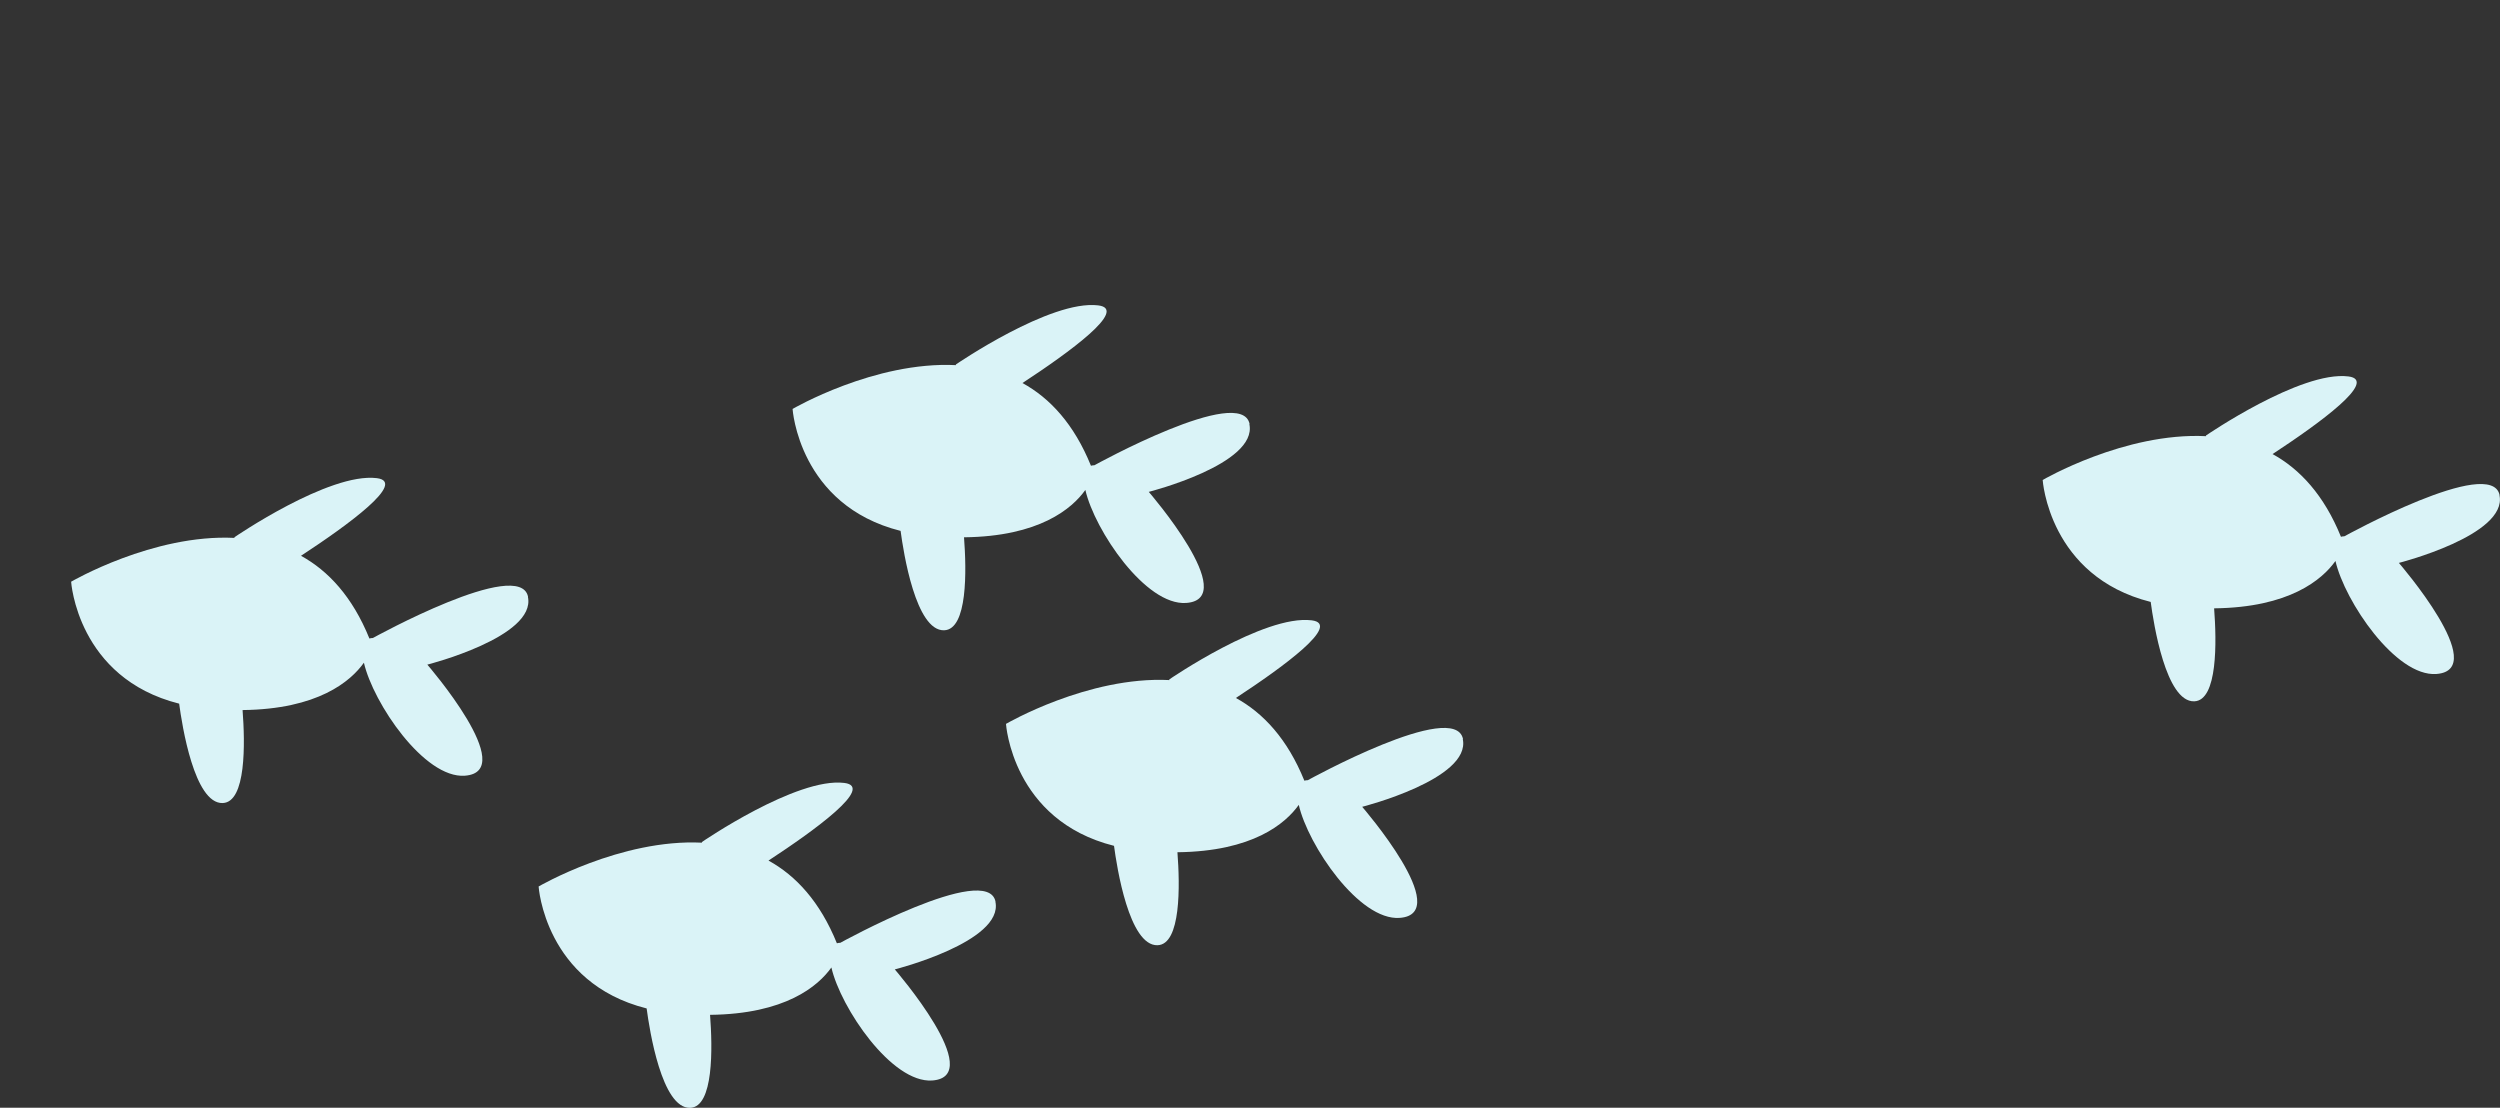
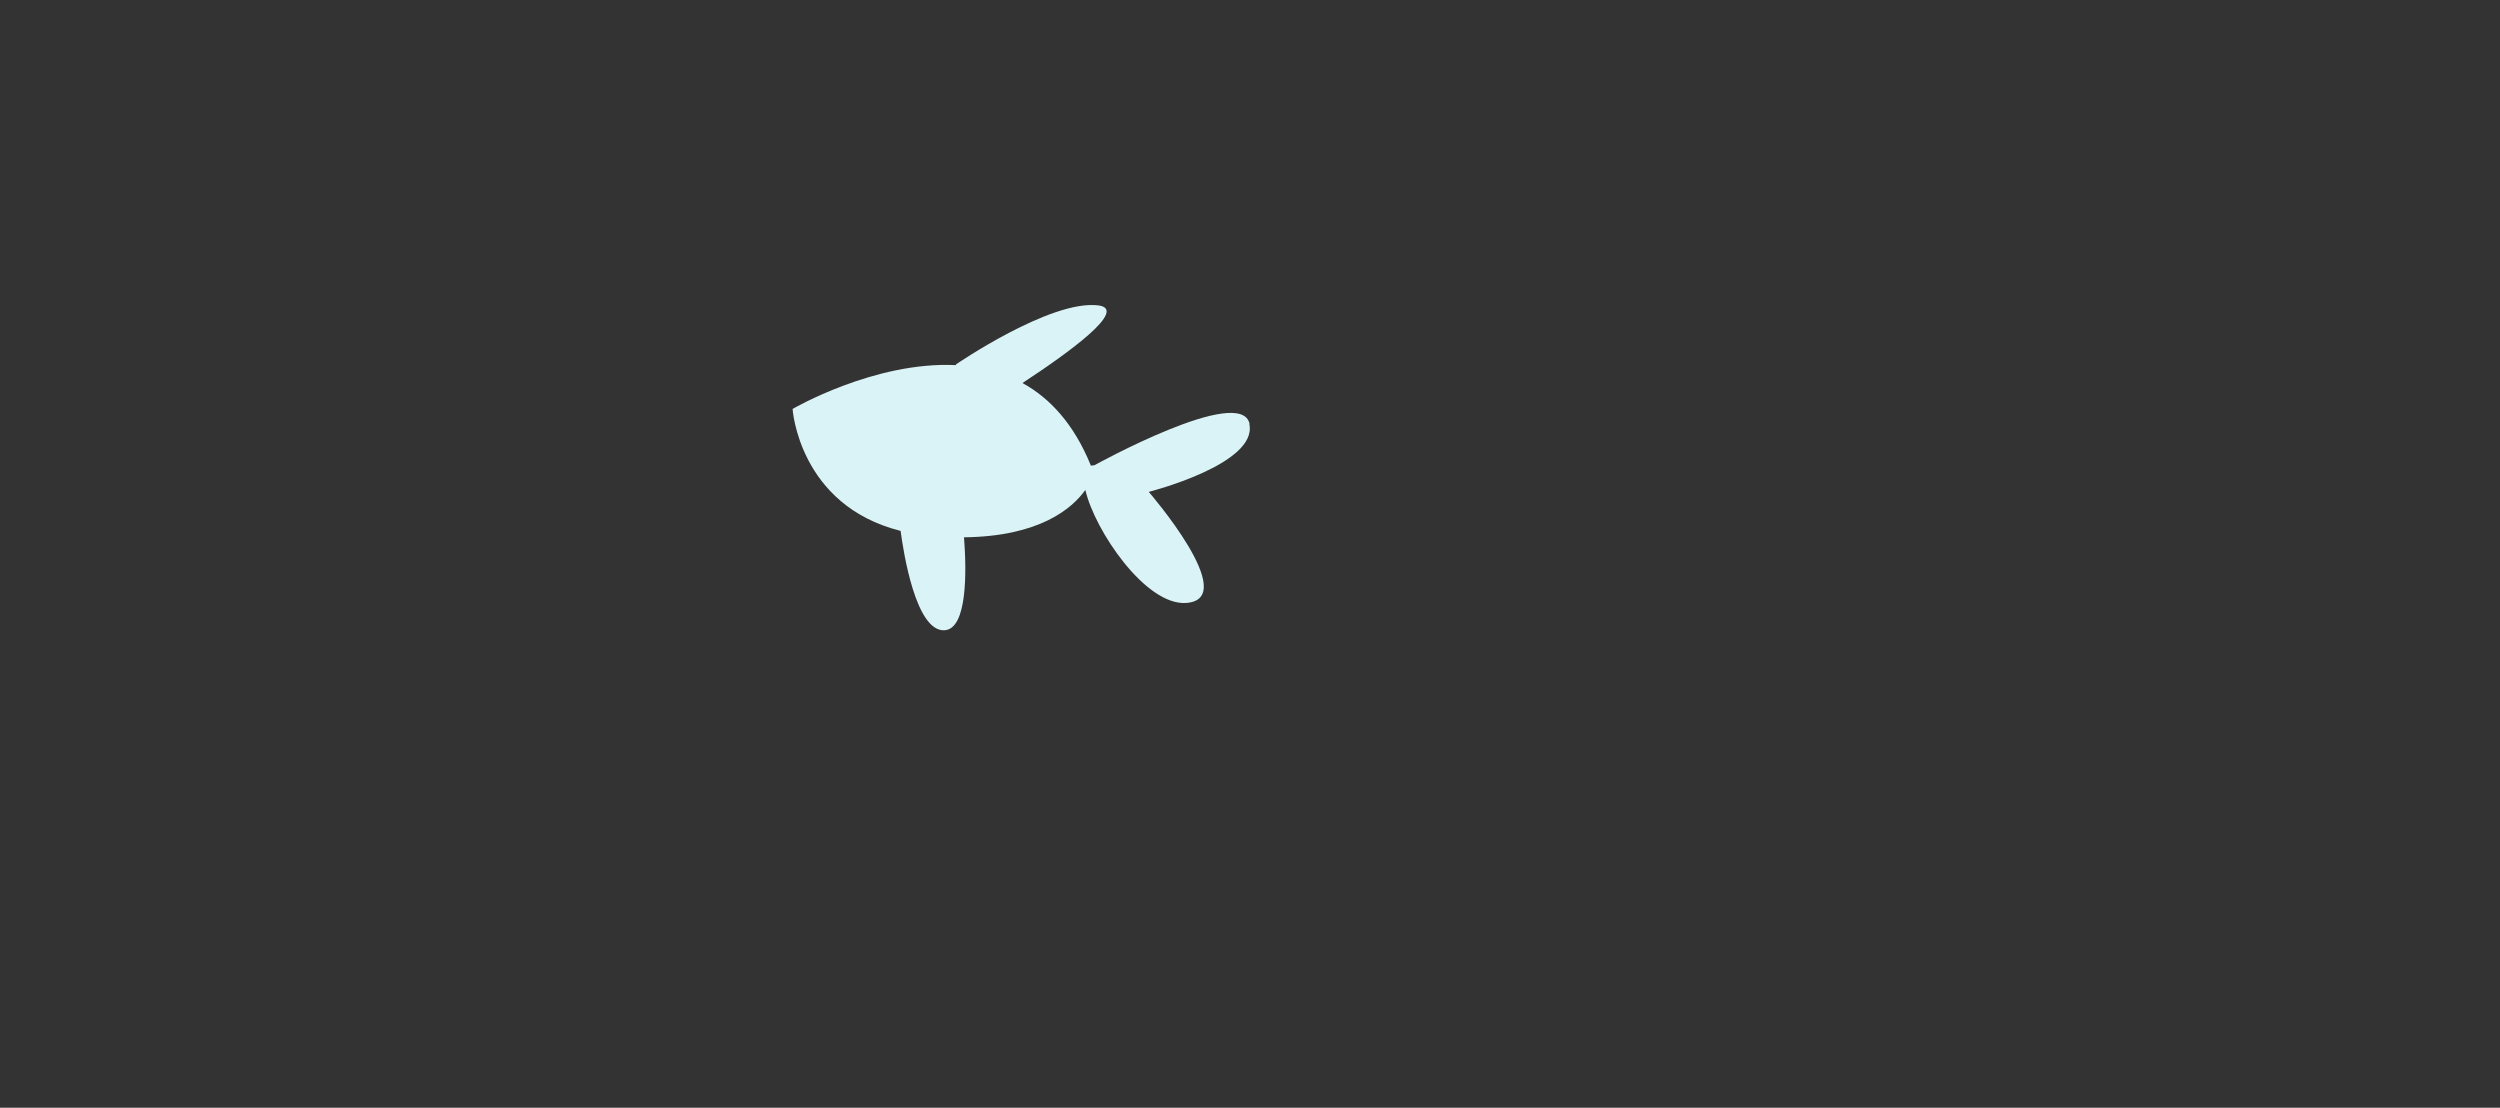
<svg xmlns="http://www.w3.org/2000/svg" id="_レイヤー_2" data-name="レイヤー 2" viewBox="0 0 246 109">
  <rect x="0" y="0" width="246" height="109" fill="#333333" stroke="none" />
  <defs>
    <style>
      .cls-1 {
        clip-path: url(#clippath);
      }

      .cls-2 {
        fill: none;
      }

      .cls-2, .cls-3 {
        stroke-width: 0px;
      }

      .cls-3 {
        fill: #daf3f7;
      }
    </style>
    <clipPath id="clippath">
      <rect class="cls-2" width="246" height="109" />
    </clipPath>
  </defs>
  <g id="_レイヤー_1-2" data-name="レイヤー 1">
    <g class="cls-1">
      <g>
        <path class="cls-3" d="M122.96,41.72c-.81-3.94-15.27,4.06-15.27,4.06-.13,0-.24.02-.34.05-1.66-4.1-4.04-6.66-6.74-8.14,4.62-3.03,10.46-7.27,7.46-7.64-4.7-.58-14.02,5.82-14.02,5.82l.02.06c-8.01-.4-16.08,4.31-16.08,4.31,0,0,.61,9.48,10.63,12,.28,2.11,1.49,9.86,4.28,9.78,2.32-.07,2.21-5.88,1.96-9.15,7.41-.08,10.63-2.82,11.94-4.66.91,3.97,5.93,11.41,9.93,11.12,5.43-.4-3.69-10.93-3.69-10.93,0,0,10.72-2.72,9.9-6.66Z" />
-         <path class="cls-3" d="M51.96,58.72c-.81-3.94-15.27,4.06-15.27,4.06-.12,0-.24.02-.34.05-1.66-4.1-4.04-6.66-6.73-8.14,4.62-3.03,10.46-7.27,7.46-7.64-4.7-.58-14.02,5.82-14.02,5.82l.02.06c-8.01-.4-16.08,4.31-16.08,4.31,0,0,.61,9.48,10.63,12,.28,2.11,1.49,9.86,4.28,9.78,2.32-.07,2.21-5.88,1.96-9.15,7.41-.08,10.63-2.82,11.94-4.66.91,3.97,5.94,11.41,9.93,11.12,5.43-.4-3.69-10.93-3.69-10.93,0,0,10.72-2.72,9.9-6.66Z" />
-         <path class="cls-3" d="M97.96,88.72c-.81-3.94-15.27,4.05-15.27,4.05-.13,0-.24.02-.34.05-1.66-4.1-4.04-6.66-6.73-8.14,4.62-3.03,10.46-7.27,7.46-7.64-4.7-.58-14.02,5.82-14.02,5.82l.02.06c-8.01-.4-16.08,4.31-16.08,4.31,0,0,.61,9.48,10.63,12,.28,2.12,1.49,9.86,4.28,9.78,2.32-.07,2.21-5.88,1.96-9.15,7.41-.08,10.63-2.82,11.94-4.66.91,3.97,5.94,11.41,9.93,11.12,5.43-.4-3.69-10.93-3.69-10.93,0,0,10.72-2.72,9.9-6.66Z" />
-         <path class="cls-3" d="M143.96,72.72c-.81-3.94-15.27,4.05-15.27,4.05-.13,0-.24.02-.34.05-1.66-4.1-4.04-6.66-6.74-8.14,4.62-3.03,10.46-7.27,7.46-7.64-4.7-.58-14.02,5.82-14.02,5.82l.02.06c-8.01-.4-16.08,4.31-16.08,4.31,0,0,.61,9.48,10.63,12,.28,2.11,1.49,9.86,4.28,9.78,2.32-.07,2.21-5.88,1.96-9.15,7.41-.08,10.63-2.82,11.94-4.66.91,3.97,5.93,11.41,9.93,11.12,5.43-.4-3.69-10.93-3.69-10.93,0,0,10.72-2.72,9.9-6.66Z" />
-         <path class="cls-3" d="M245.96,48.72c-.81-3.94-15.27,4.05-15.27,4.05-.12,0-.24.02-.34.05-1.66-4.1-4.04-6.66-6.73-8.14,4.62-3.03,10.46-7.27,7.46-7.64-4.7-.58-14.02,5.82-14.02,5.82l.02.06c-8.01-.4-16.08,4.31-16.08,4.31,0,0,.61,9.48,10.63,12,.28,2.11,1.49,9.86,4.28,9.78,2.32-.07,2.21-5.88,1.96-9.15,7.41-.08,10.63-2.82,11.94-4.66.91,3.97,5.93,11.41,9.93,11.12,5.43-.4-3.69-10.93-3.69-10.93,0,0,10.72-2.72,9.9-6.66Z" />
      </g>
    </g>
  </g>
</svg>